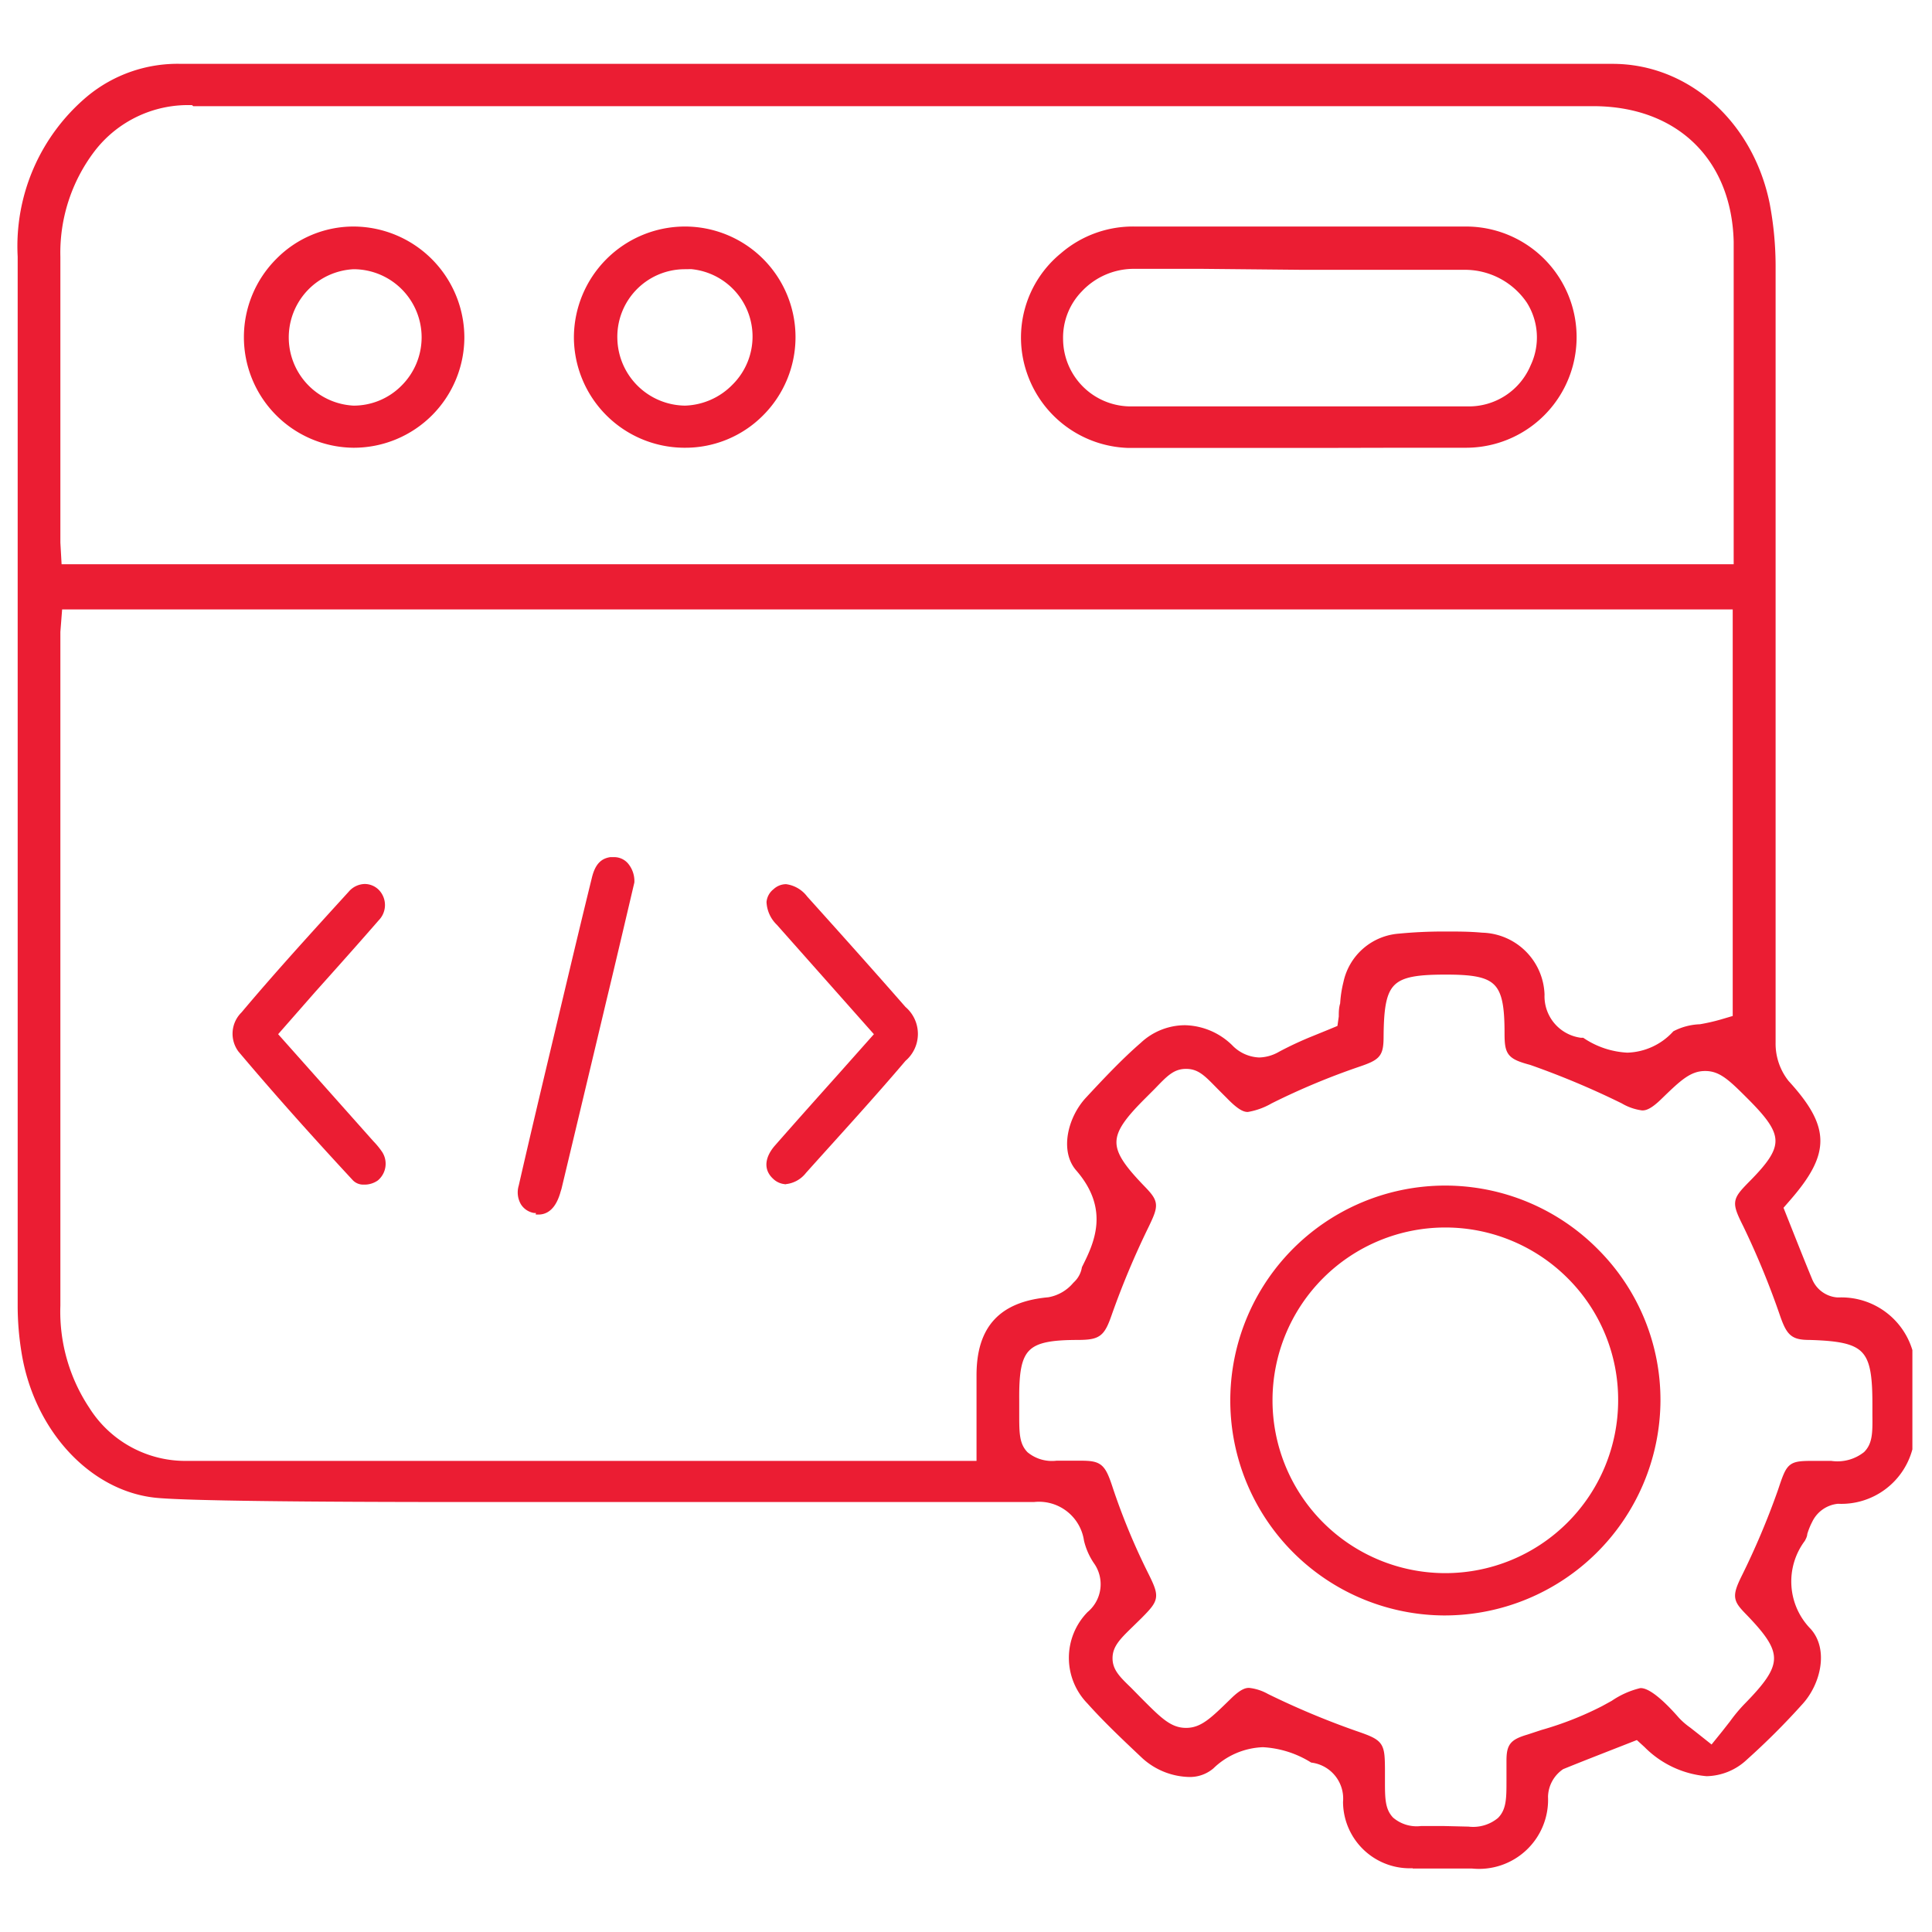
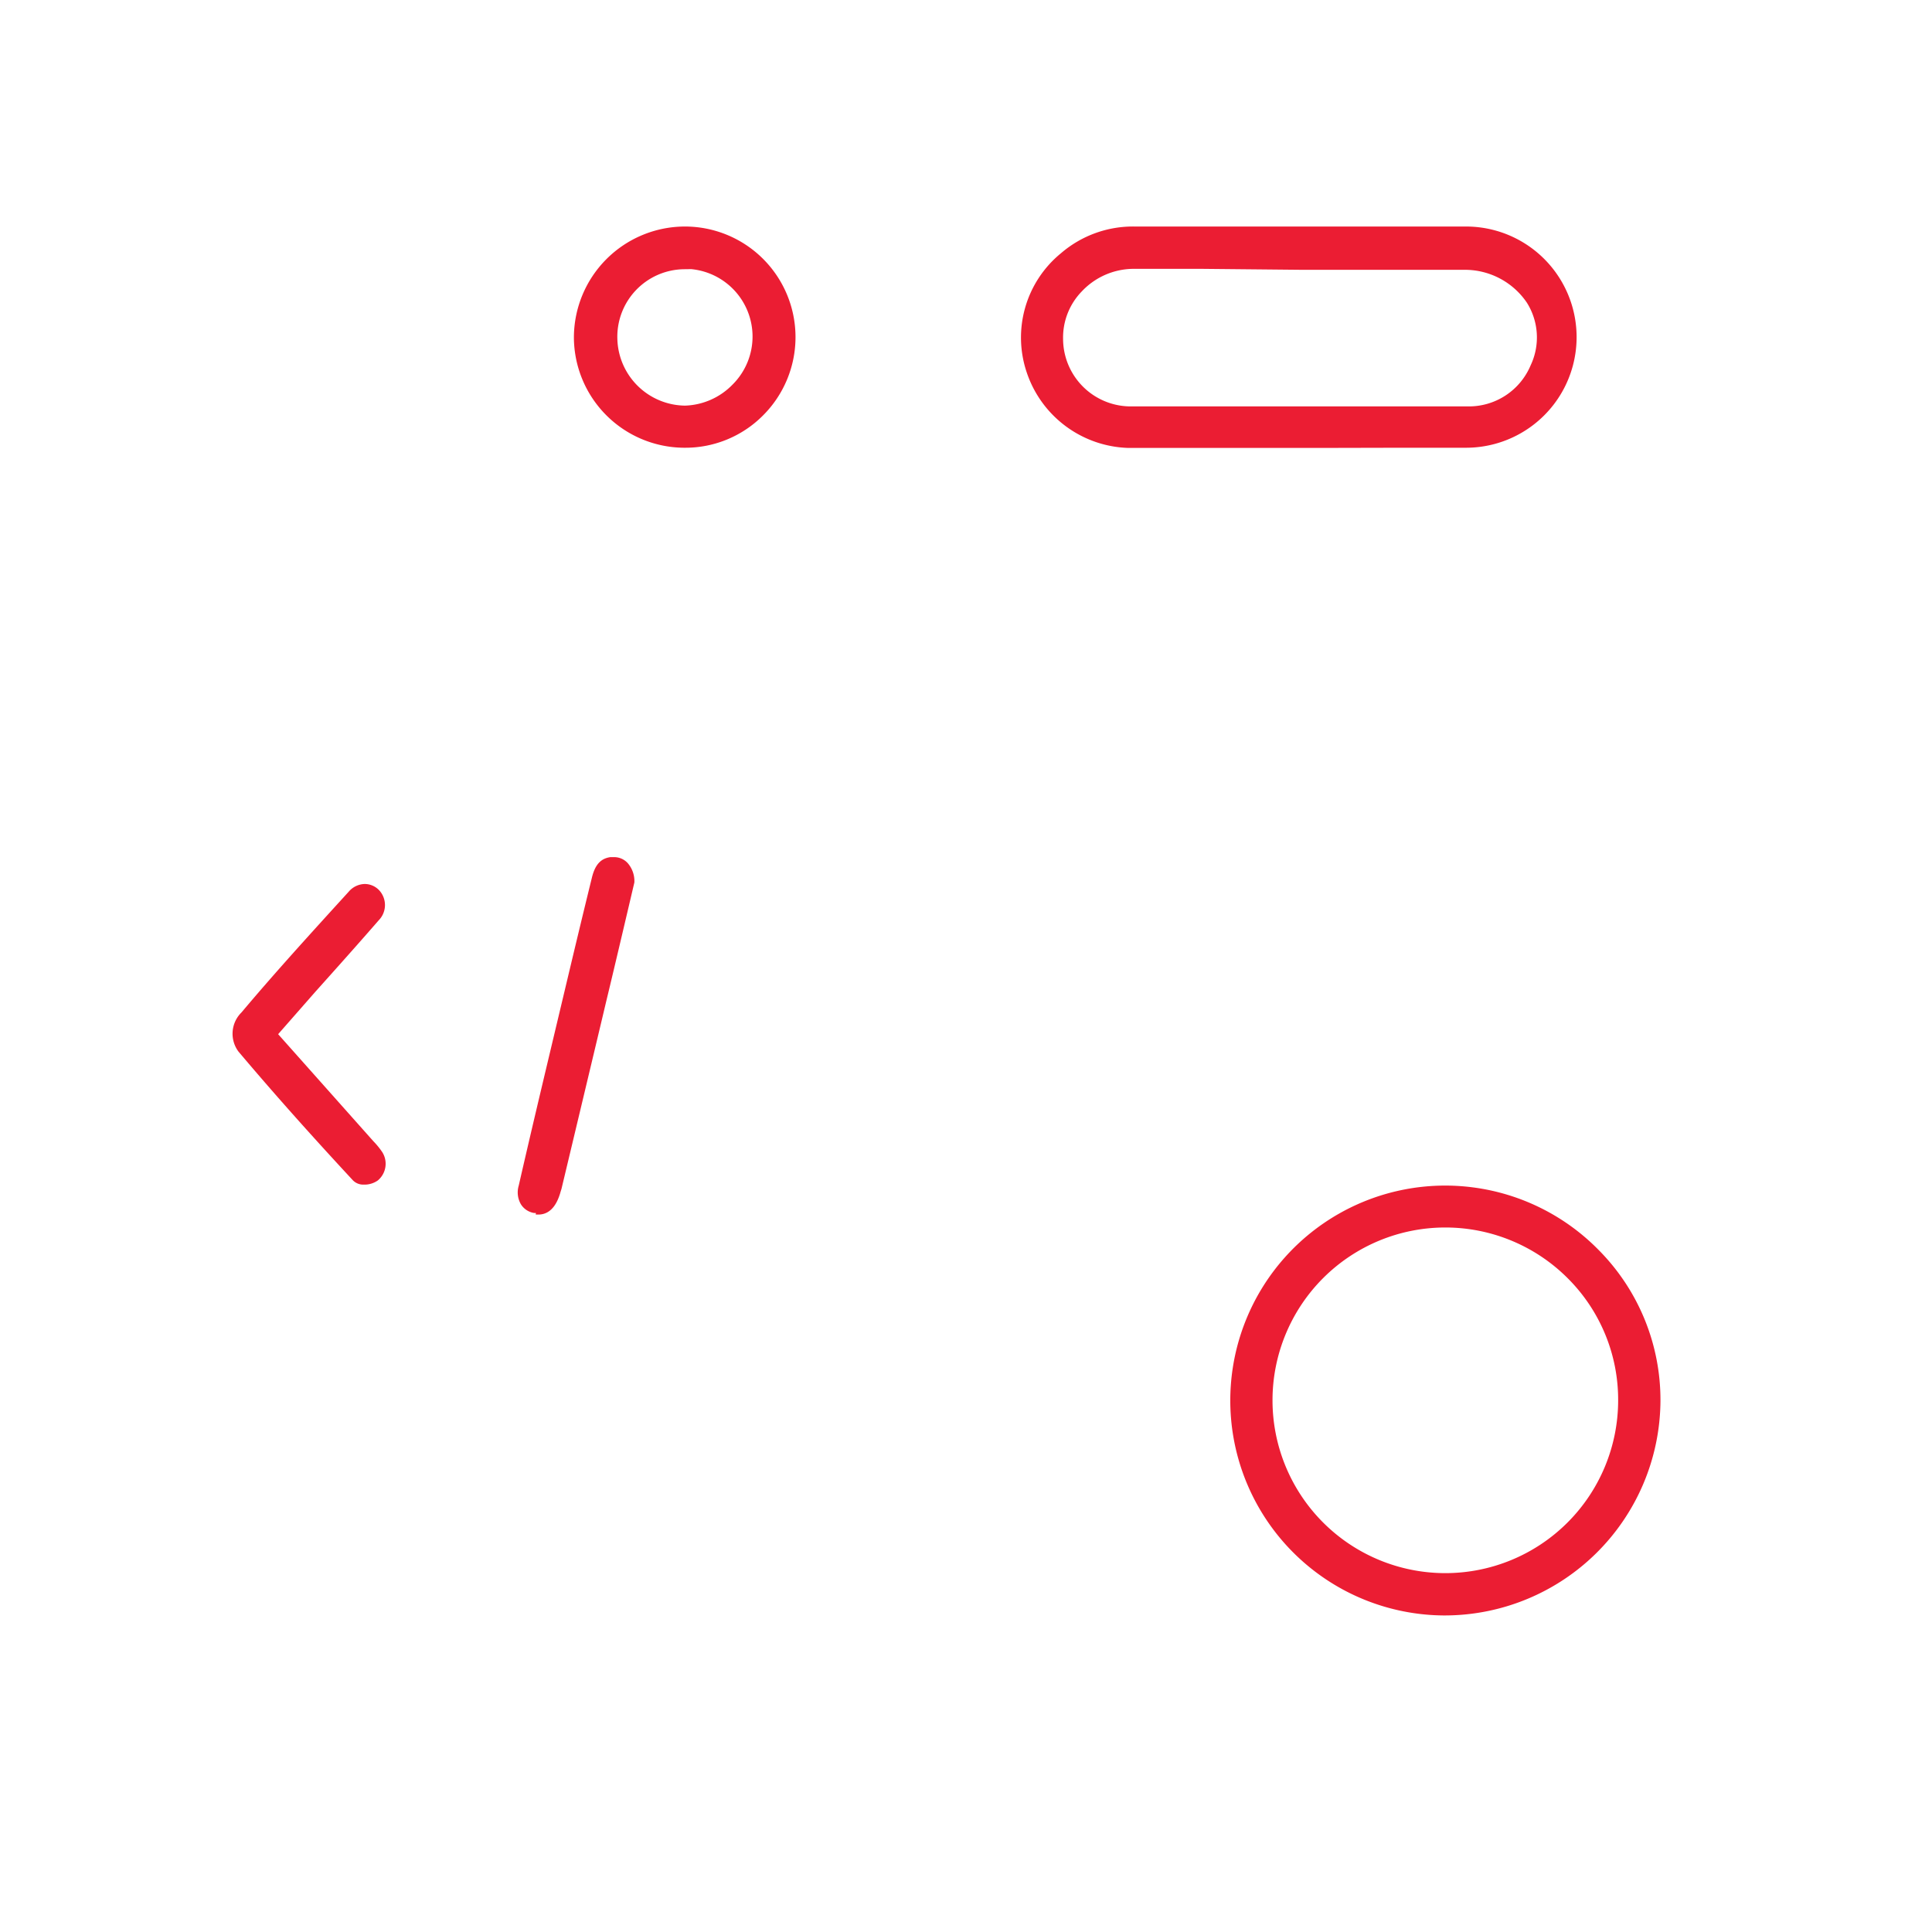
<svg xmlns="http://www.w3.org/2000/svg" id="Layer_1" data-name="Layer 1" viewBox="0 0 100 100">
  <defs>
    <style>.cls-1{fill:#eb1d33;stroke:#eb1d33;stroke-miterlimit:10;stroke-width:0.25px;}</style>
  </defs>
-   <path class="cls-1" d="M73.19,96.57a3.33,3.33,0,0,1-3.55-3.3,2,2,0,0,0-1.73-2.16,5.35,5.35,0,0,0-2.54-.8,4,4,0,0,0-2.65,1.13,1.75,1.75,0,0,1-1.21.41,3.6,3.6,0,0,1-2.3-.94c-1.06-1-2-1.89-2.83-2.82a3.26,3.26,0,0,1,0-4.56,2,2,0,0,0,.33-2.71,3.41,3.41,0,0,1-.48-1.1,2.48,2.48,0,0,0-2.72-2.1c-2.49,0-4.89,0-7.29,0l-7.72,0h-.08c-3.89,0-9.12,0-14.18,0-8.87,0-14.42-.07-16.06-.21-3.4-.29-6.32-3.43-6.95-7.47a14.9,14.9,0,0,1-.19-2.27q0-27.19,0-54.39a10,10,0,0,1,3.56-8.2A7.2,7.2,0,0,1,9.38,3.43H83.47c3.84,0,7.14,2.92,8,7.1a17.36,17.36,0,0,1,.31,3.37q0,9.73,0,19.47,0,10.31,0,20.59a3.23,3.23,0,0,0,.7,2.07c2.13,2.33,2.15,3.63.09,6l-.4.46.52,1.31c.33.83.66,1.66,1,2.48a1.66,1.66,0,0,0,1.4,1h.12a3.71,3.71,0,0,1,3.65,2.62V75a3.68,3.68,0,0,1-3.73,2.71h0a1.78,1.78,0,0,0-1.44,1,3.75,3.75,0,0,0-.27.67c0,.12-.08.25-.11.31a3.63,3.63,0,0,0,.32,4.71c.89,1,.48,2.71-.41,3.7a37.17,37.17,0,0,1-2.88,2.88,3,3,0,0,1-2,.83,5,5,0,0,1-3.13-1.47l-.46-.42-1.38.54c-.84.33-1.69.66-2.52,1A1.9,1.9,0,0,0,80,93a3.45,3.45,0,0,1-3.8,3.59h-3ZM76,94.67a2.14,2.14,0,0,0,1.62-.48c.49-.49.48-1.13.48-2.09,0-.23,0-.48,0-.78v-.17c0-.8.16-1,1-1.25l.73-.24a17.17,17.17,0,0,0,3.15-1.24l.51-.28a4.35,4.35,0,0,1,1.43-.64c.35,0,1,.48,1.89,1.5a3.87,3.87,0,0,0,.6.52l.42.33.78.62.63-.78.4-.51a8.12,8.12,0,0,1,.72-.87c2.1-2.14,2.11-2.78.07-4.88-.59-.61-.66-.8-.19-1.76a40,40,0,0,0,1.9-4.49c.48-1.44.48-1.44,1.87-1.44h.76a2.34,2.34,0,0,0,1.8-.49c.48-.48.48-1.08.47-2v-.58c0-2.9-.44-3.35-3.37-3.44-.86,0-1.07-.19-1.4-1.12a42.39,42.39,0,0,0-1.92-4.68c-.6-1.2-.58-1.3.24-2.14,1.91-1.92,1.91-2.55,0-4.47-1-1-1.51-1.51-2.33-1.51s-1.36.52-2.34,1.47c-.58.57-.81.57-.92.57A2.65,2.65,0,0,1,84,57a43.08,43.08,0,0,0-4.76-2C78.12,54.7,78,54.52,78,53.48c0-2.72-.48-3.16-3.16-3.16-2.88,0-3.32.43-3.35,3.28,0,1-.13,1.14-1.19,1.5A36.81,36.81,0,0,0,65.76,57a3.57,3.57,0,0,1-1.18.43c-.16,0-.41-.08-1-.69l-.48-.48c-.63-.64-1-1.06-1.71-1.06s-1.09.43-1.71,1.07l-.51.51c-2,2-2,2.65-.06,4.67.75.77.76.9.23,2A43,43,0,0,0,57.43,68c-.37,1.07-.56,1.22-1.6,1.23-2.77,0-3.22.49-3.2,3.22,0,.28,0,.52,0,.74,0,1,0,1.59.47,2.07a2.11,2.11,0,0,0,1.6.47h1.2c1,0,1.18.11,1.55,1.23a34,34,0,0,0,1.82,4.43c.64,1.28.63,1.36-.28,2.28l-.46.45c-.65.63-1.07,1.05-1.07,1.71s.42,1.06,1,1.62L59,88c1,1,1.54,1.56,2.39,1.56S62.78,89,63.81,88c.52-.51.74-.51.84-.51a2.42,2.42,0,0,1,.92.3,41.75,41.75,0,0,0,4.58,1.92c1.34.46,1.4.54,1.41,1.84v.62c0,.92,0,1.52.46,2a2,2,0,0,0,1.54.47l1.17,0ZM3,32.7c0,.25,0,.5,0,.76,0,0,0,27.16,0,34.11a9.12,9.12,0,0,0,1.52,5.37,6,6,0,0,0,5.21,2.8H50.67V71.18c0-2.45,1.16-3.69,3.61-3.91a2.3,2.3,0,0,0,1.36-.78l.07-.07a1.46,1.46,0,0,0,.41-.79c.57-1.15,1.53-3-.32-5.13-.82-.94-.41-2.62.5-3.6s1.87-2,2.83-2.83a3.23,3.23,0,0,1,2.21-.88,3.48,3.48,0,0,1,2.35,1,2.17,2.17,0,0,0,1.48.67,2.27,2.27,0,0,0,1.09-.31A17.81,17.81,0,0,1,68,53.74l.81-.33.53-.22.08-.57c0-.22,0-.44.07-.66a5.89,5.89,0,0,1,.17-1.11,3.05,3.05,0,0,1,2.75-2.4c.72-.07,1.49-.11,2.3-.11s1.34,0,2,.06a3.19,3.19,0,0,1,3.11,3.08,2.29,2.29,0,0,0,2,2.36l.09,0a4.57,4.57,0,0,0,2.32.77,3.46,3.46,0,0,0,2.46-1.13A3.07,3.07,0,0,1,88,53.14a10.3,10.3,0,0,0,1.1-.25l.71-.21V31.42H3.1ZM10,5.32A6.22,6.22,0,0,0,4.78,7.77,8.81,8.81,0,0,0,3,13.3q0,7.07,0,14.14c0,.21,0,.42,0,.65l.07,1.24H89.86V25.85c0-1.34,0-2.68,0-4,0-3.06,0-6.23,0-9.35-.11-4.33-3-7.13-7.4-7.13h-36q-18.2,0-36.41,0Z" />
-   <path class="cls-1" d="M40.68,61.17a.87.87,0,0,1-.58-.25c-.63-.58-.13-1.28.11-1.55,1.07-1.22,2.15-2.43,3.26-3.67l1.93-2.17-5.1-5.75a1.62,1.62,0,0,1-.5-1.09.82.82,0,0,1,.32-.57.83.83,0,0,1,.56-.23,1.51,1.51,0,0,1,1,.59c1.71,1.9,3.42,3.81,5.1,5.73a1.71,1.71,0,0,1,0,2.61c-1.7,2-3.43,3.88-5.16,5.81a1.39,1.39,0,0,1-1,.54Z" />
  <path class="cls-1" d="M18.82,61.19a.62.62,0,0,1-.46-.18c-2.31-2.49-4.19-4.61-5.92-6.66a1.42,1.42,0,0,1,.15-1.86c1.68-2,3.5-4,5.55-6.25a1,1,0,0,1,.74-.36.91.91,0,0,1,.63.26,1,1,0,0,1,0,1.41c-1.07,1.23-2.16,2.45-3.28,3.7l-2,2.28,5,5.62a4,4,0,0,1,.45.55A1,1,0,0,1,19.48,61,1.07,1.07,0,0,1,18.82,61.19Z" />
  <path class="cls-1" d="M27.88,62.66l-.22,0a.86.86,0,0,1-.59-.39,1.1,1.1,0,0,1-.1-.87c.53-2.32,1.08-4.64,1.63-6.95l1.15-4.83c.33-1.38.66-2.75,1-4.13.17-.73.47-.94.85-1l.2,0a.82.82,0,0,1,.59.26,1.29,1.29,0,0,1,.32.91s-1.09,4.65-1.42,6c-.59,2.49-2.35,9.85-2.35,9.85s-.05.15-.07.23c-.11.35-.36,1-1,1Z" />
  <path class="cls-1" d="M68.26,23.06h-1l-5.39,0c-1.15,0-2.31,0-3.46,0a5.6,5.6,0,0,1-5.13-3.77A5.51,5.51,0,0,1,55,13.2a5.58,5.58,0,0,1,3.74-1.35h1.74l8.07,0,7.33,0a5.6,5.6,0,1,1,0,11.2l-3.27,0ZM62.2,13.79c-1.18,0-2.37,0-3.55,0A3.82,3.82,0,0,0,55.9,15a3.55,3.55,0,0,0-1,2.55,3.63,3.63,0,0,0,3.71,3.61c2.76,0,5.53,0,8.29,0l9.06,0a3.59,3.59,0,0,0,3.38-2.2,3.5,3.5,0,0,0-.21-3.37,4,4,0,0,0-3.31-1.75l-3.33,0-5.16,0Z" />
  <path class="cls-1" d="M35.4,23.05a5.61,5.61,0,0,1-5.57-5.58,5.63,5.63,0,0,1,5.58-5.62,5.6,5.6,0,0,1,4,9.56,5.54,5.54,0,0,1-3.95,1.64Zm0-9.24a3.62,3.62,0,0,0-3.57,3.75,3.67,3.67,0,0,0,3.63,3.56A3.71,3.71,0,0,0,38,20a3.63,3.63,0,0,0-2.59-6.21h-.07Z" />
-   <path class="cls-1" d="M18.29,23.05a5.6,5.6,0,0,1-3.9-9.56,5.48,5.48,0,0,1,3.92-1.64,5.63,5.63,0,0,1,5.6,5.6,5.6,5.6,0,0,1-5.58,5.6Zm0-9.24a3.66,3.66,0,0,0,0,7.31h0a3.61,3.61,0,0,0,2.58-1.07,3.65,3.65,0,0,0-2.56-6.24h0Z" />
  <path class="cls-1" d="M74.7,83.49a11,11,0,1,1,7.94-18.72,10.89,10.89,0,0,1,3.18,7.77,11.05,11.05,0,0,1-11,10.95Zm.11-20.08a9.07,9.07,0,1,0,9.07,9.07,9,9,0,0,0-2.64-6.4,9.08,9.08,0,0,0-6.4-2.67Z" />
</svg>